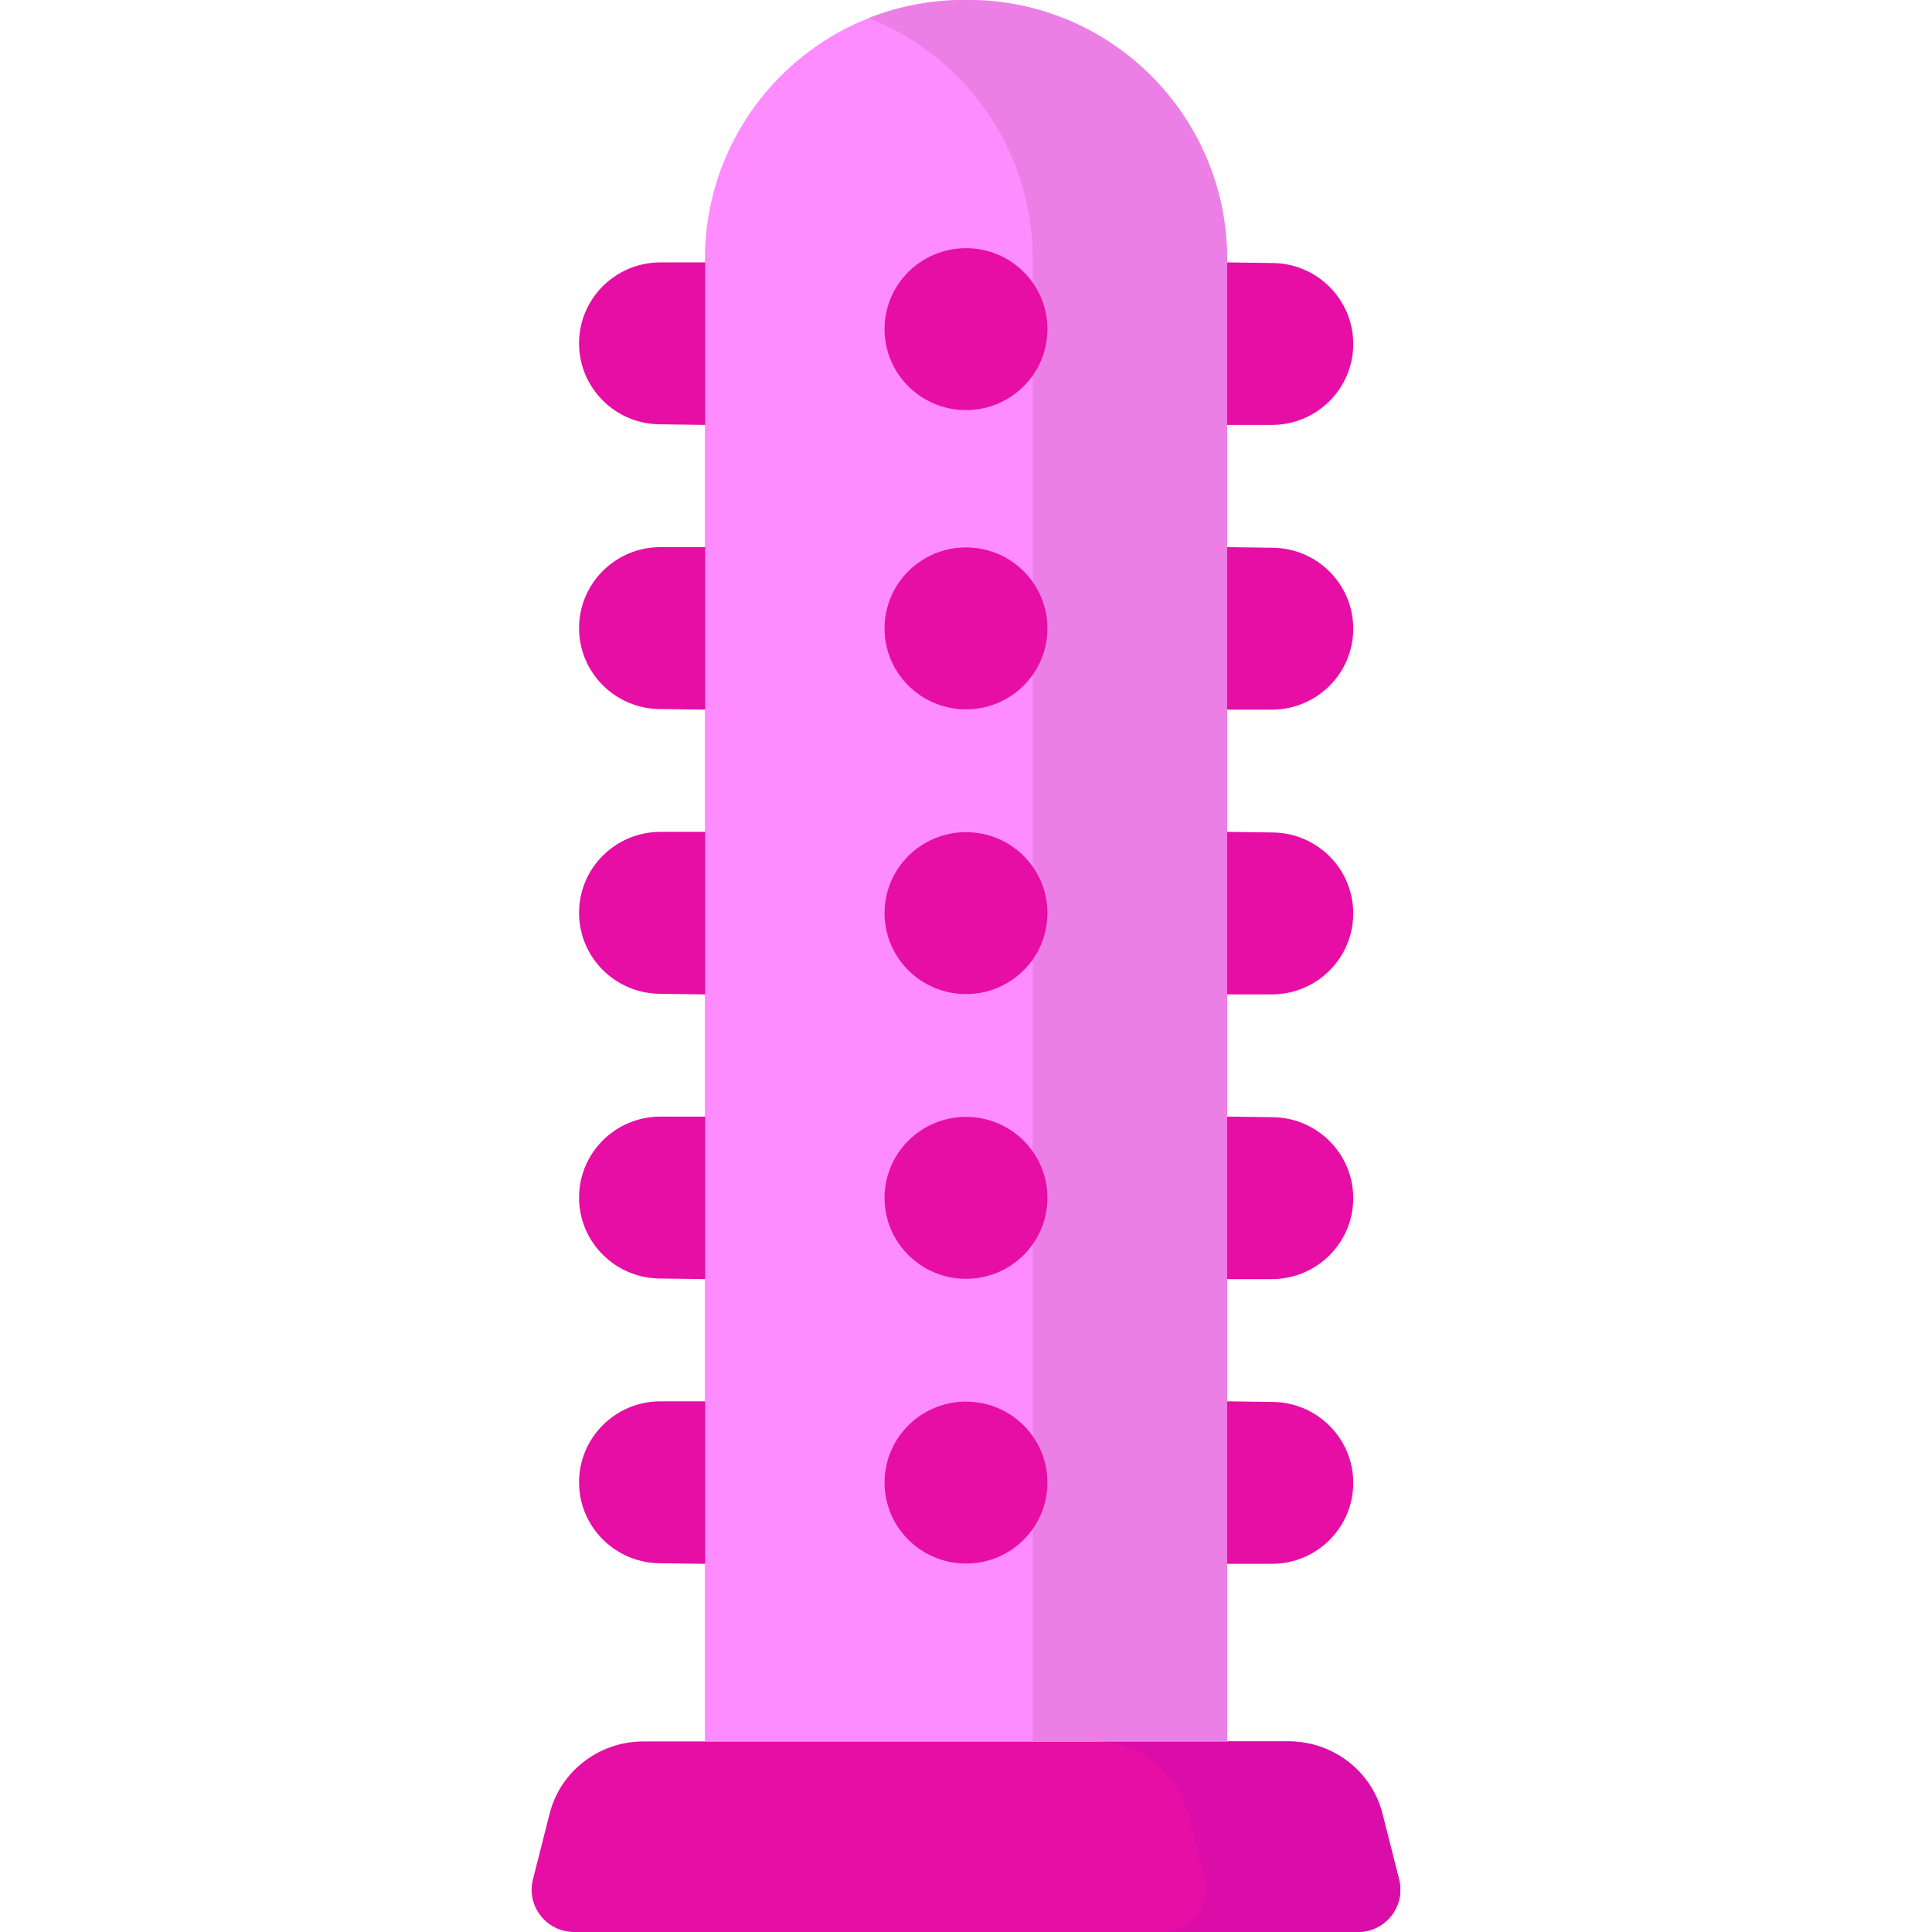
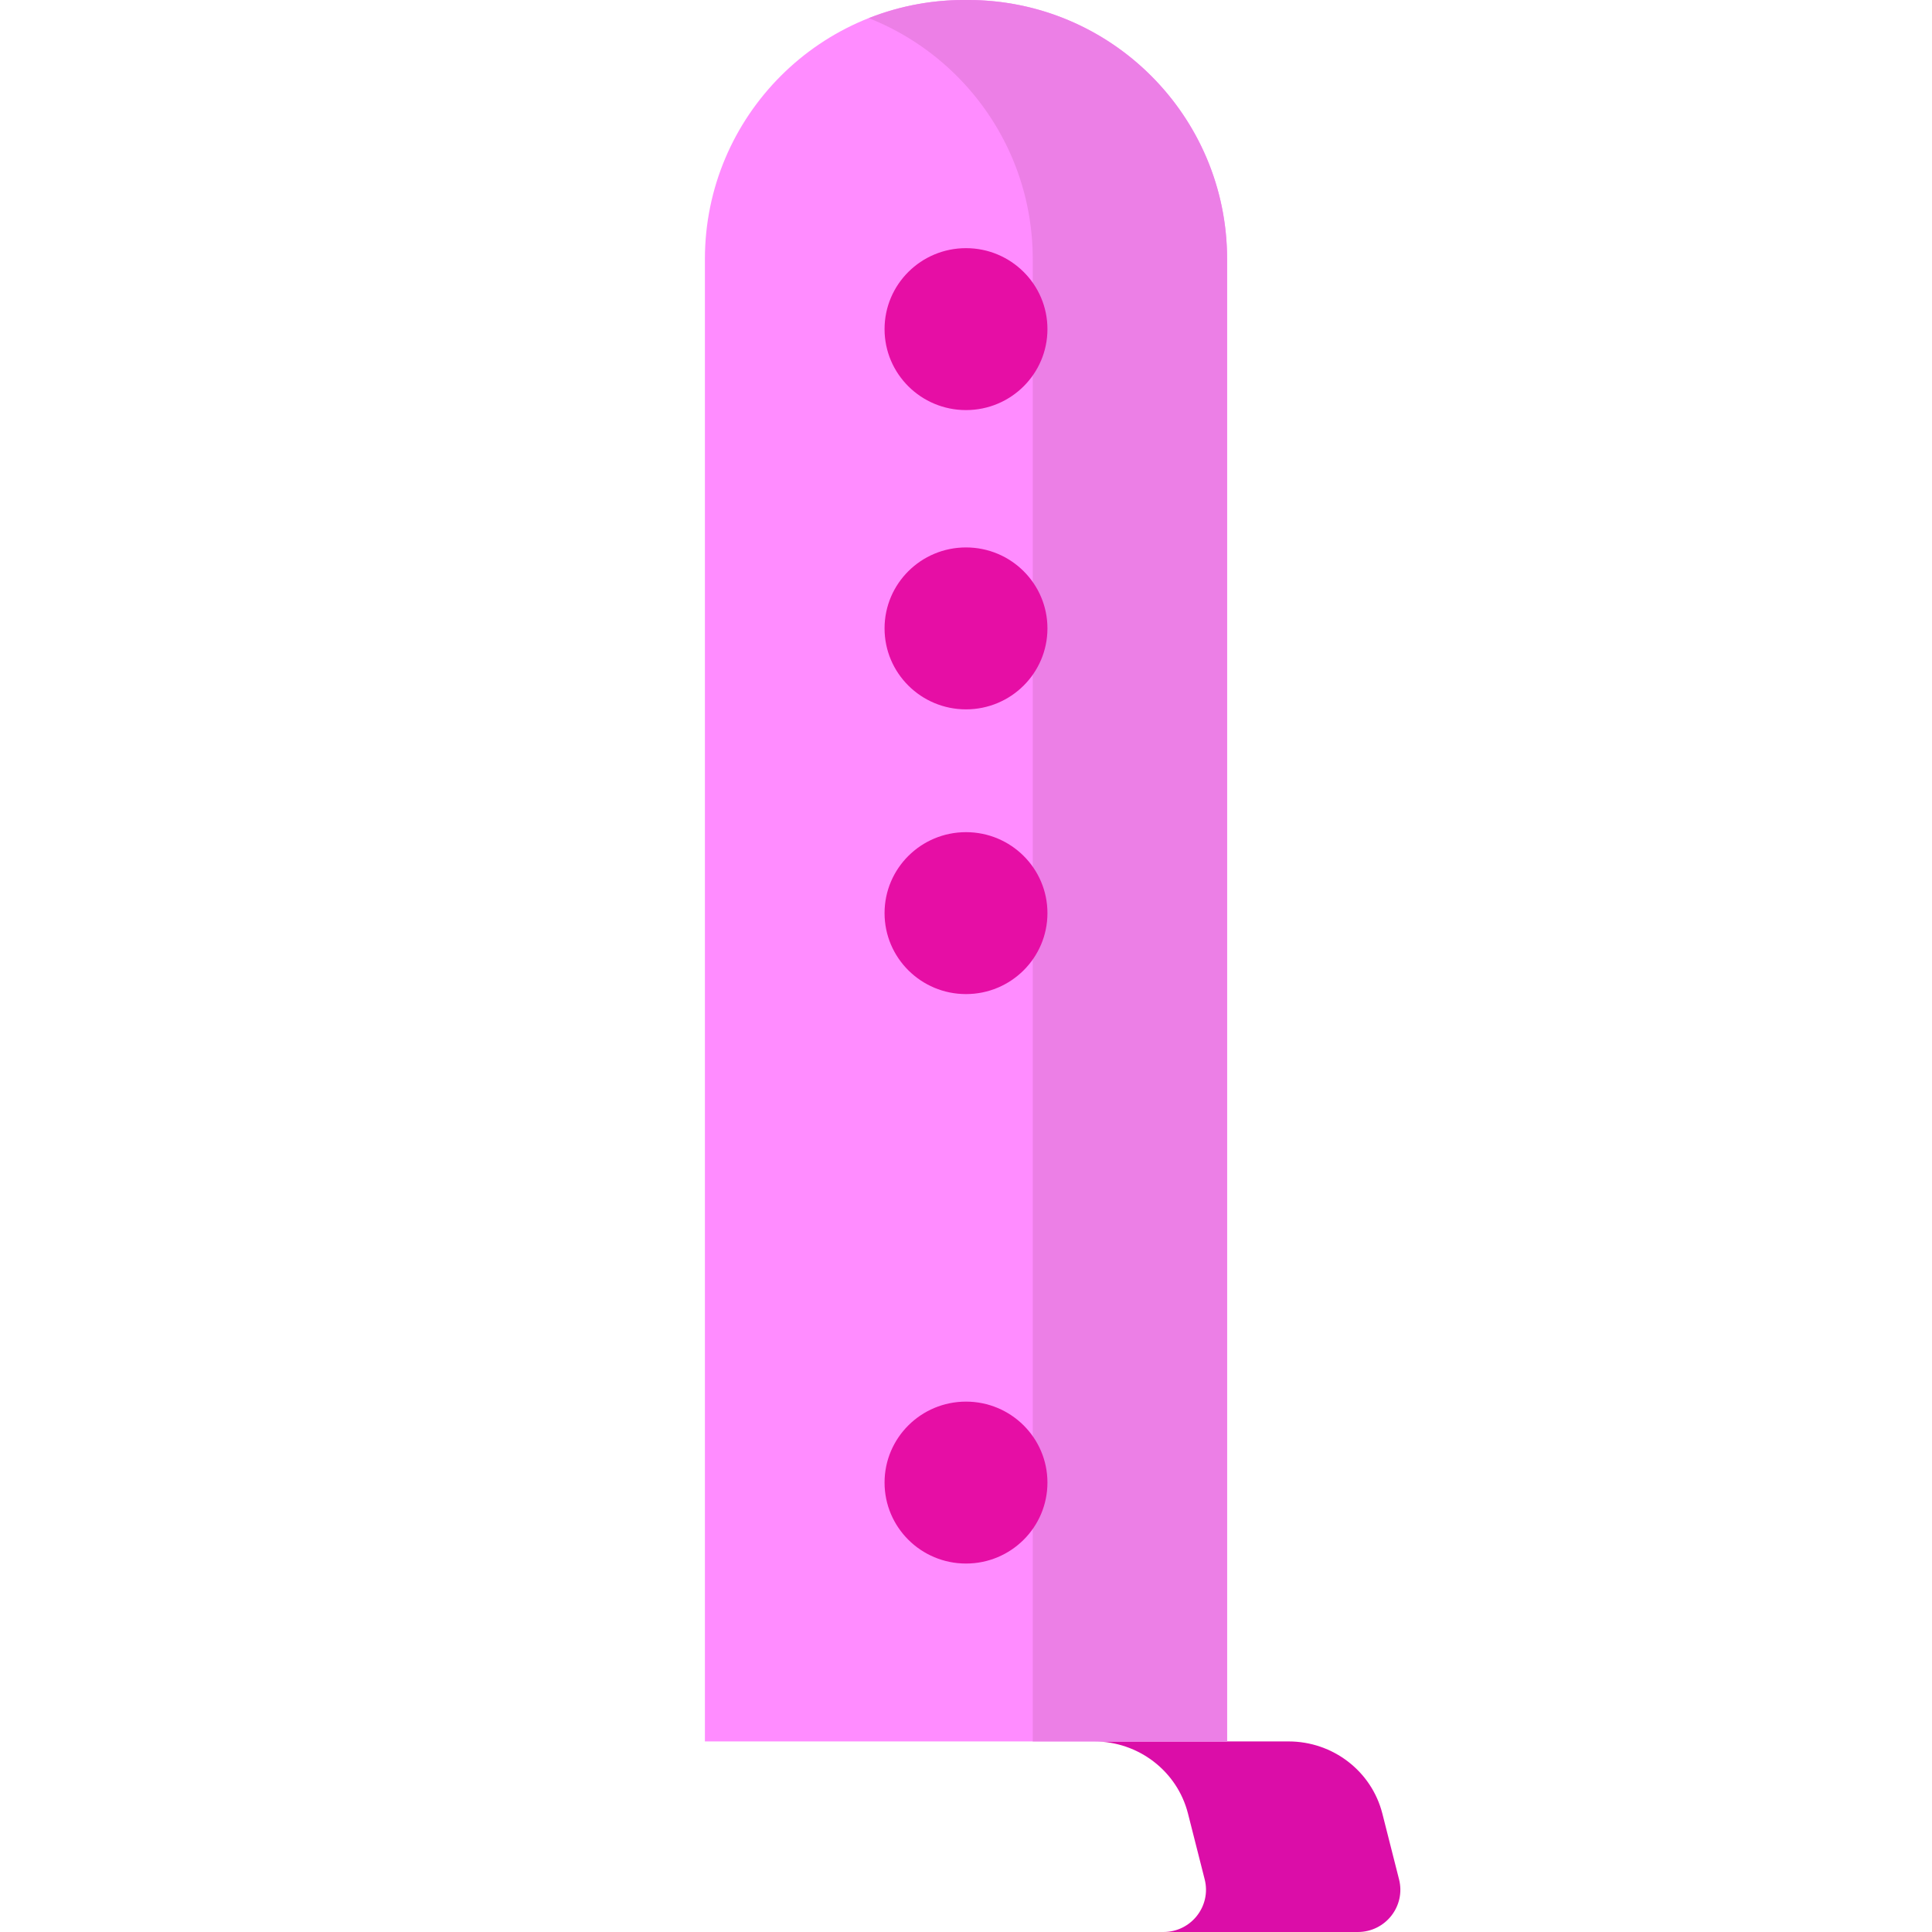
<svg xmlns="http://www.w3.org/2000/svg" version="1.1" width="512" height="512" x="0" y="0" viewBox="0 0 512 512" style="enable-background:new 0 0 512 512" xml:space="preserve" class="">
  <g>
-     <path fill="#e60ea5" d="M359.836 512H152.164c-7.342 0-12.723-6.867-10.927-13.944l4.423-17.433c2.852-11.241 13.103-19.127 24.862-19.127h170.956c11.76 0 22.01 7.886 24.862 19.127l4.423 17.433c1.796 7.077-3.585 13.944-10.927 13.944z" opacity="1" data-original="#0ee6d9" class="" />
    <path fill="#db0da8" d="m370.763 498.056-4.423-17.433c-2.852-11.241-13.103-19.127-24.862-19.127h-51.509c11.76 0 22.01 7.886 24.862 19.127l4.423 17.433c1.796 7.077-3.586 13.944-10.927 13.944h51.509c7.341 0 12.723-6.867 10.927-13.944z" opacity="1" data-original="#0ddbcf" class="" />
    <path fill="#ff8cff" d="M325.194 461.496H186.806V68.685C186.806 30.751 217.557 0 255.491 0h1.018c37.934 0 68.685 30.751 68.685 68.685z" opacity="1" data-original="#8cfff9" class="" />
    <path fill="#ec7fe6" d="M256.509 0h-1.018a68.473 68.473 0 0 0-25.245 4.81c25.438 10.063 43.44 34.858 43.44 63.875v392.811h51.509V68.685C325.194 30.751 294.443 0 256.509 0z" opacity="1" data-original="#74f7f1" class="" />
-     <path fill="#e60ea5" d="M175.038 112.449c-11.92 0-21.583-9.606-21.583-21.456s9.663-21.456 21.583-21.456h11.848v43.074zM175.038 187.906c-11.92 0-21.583-9.606-21.583-21.456s9.663-21.456 21.583-21.456h11.848v43.074zM175.038 263.363c-11.92 0-21.583-9.606-21.583-21.456s9.663-21.456 21.583-21.456h11.848v43.074zM175.038 338.819c-11.92 0-21.583-9.606-21.583-21.456s9.663-21.456 21.583-21.456h11.848v43.074zM175.038 414.276c-11.92 0-21.583-9.606-21.583-21.456s9.663-21.456 21.583-21.456h11.848v43.074zM337.042 371.525c11.92 0 21.583 9.606 21.583 21.456s-9.663 21.456-21.583 21.456h-11.848v-43.074zM337.042 296.068c11.92 0 21.583 9.606 21.583 21.456s-9.663 21.456-21.583 21.456h-11.848v-43.074zM337.042 220.612c11.92 0 21.583 9.606 21.583 21.456s-9.663 21.456-21.583 21.456h-11.848V220.45zM337.042 145.155c11.92 0 21.583 9.606 21.583 21.456s-9.663 21.456-21.583 21.456h-11.848v-43.074zM337.042 69.699c11.92 0 21.583 9.606 21.583 21.456s-9.663 21.456-21.583 21.456h-11.848V69.537z" opacity="1" data-original="#0ee6d9" class="" />
    <g fill="#0ee6d9">
      <ellipse cx="256" cy="87.221" rx="21.583" ry="21.456" fill="#e60ea5" opacity="1" data-original="#0ee6d9" class="" />
      <ellipse cx="256" cy="166.531" rx="21.583" ry="21.456" fill="#e60ea5" opacity="1" data-original="#0ee6d9" class="" />
      <ellipse cx="256" cy="241.987" rx="21.583" ry="21.456" fill="#e60ea5" opacity="1" data-original="#0ee6d9" class="" />
-       <ellipse cx="256" cy="317.444" rx="21.583" ry="21.456" fill="#e60ea5" opacity="1" data-original="#0ee6d9" class="" />
      <ellipse cx="256" cy="392.9" rx="21.583" ry="21.456" fill="#e60ea5" opacity="1" data-original="#0ee6d9" class="" />
    </g>
  </g>
</svg>